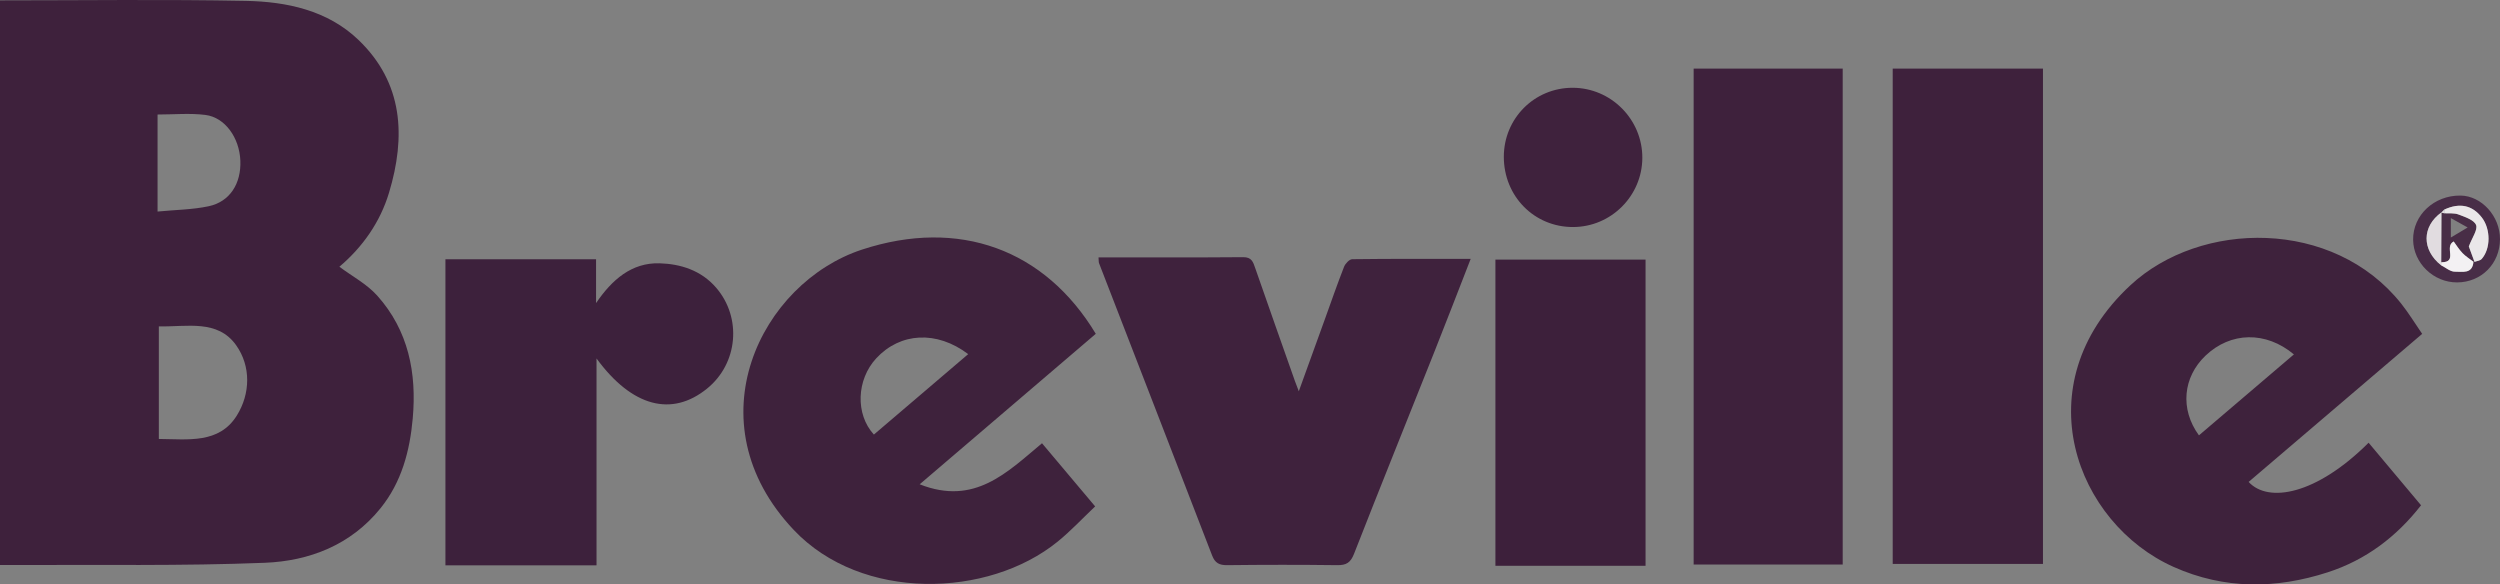
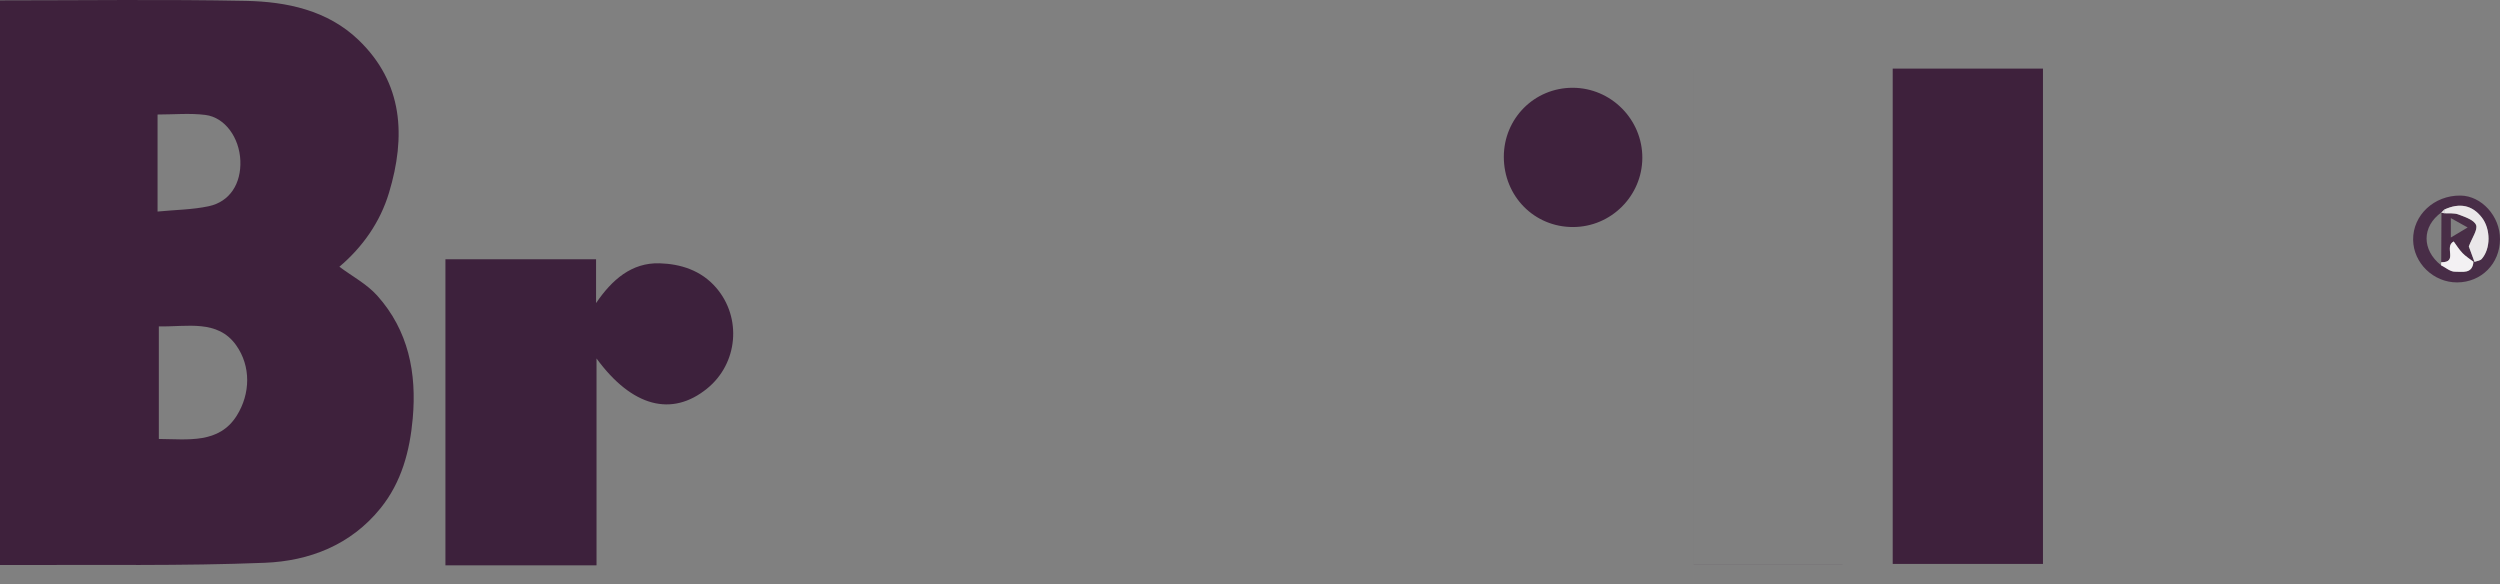
<svg xmlns="http://www.w3.org/2000/svg" version="1.1" viewBox="0 0 861.87 201.48">
  <rect x="0" y="0" width="861.87" height="201.48" fill="#808080" stroke="none" />
  <defs>
    <style>.cls-1{fill:#3d203b}.cls-2{fill:#f3f1f3}.cls-3{fill:#eae7e9}.cls-4{fill:#482d46}.cls-5{fill:#482d47}.cls-6{fill:#e1dce0}.cls-7{fill:#3e213c}.cls-8{fill:#3d213c}.cls-9{fill:#3e223c}.cls-10{fill:#3f223d}</style>
  </defs>
  <g>
    <g id="Laag_1">
      <g id="PcdbHX">
        <g>
          <path d="M0 .13c28.5 0 56.65-.39 84.79.17 14.11.28 28.14 3.26 38.76 13.43 15.51 14.85 16.39 33.37 10.57 52.69-3.07 10.2-9.11 18.75-17.12 25.54 4.37 3.27 9.46 5.95 13.06 9.97 10.75 12.01 13.64 26.66 12.23 42.32-1.01 11.26-3.84 21.97-11.12 30.98-10.24 12.68-24.54 18.18-39.89 18.79-28.6 1.14-57.27.61-85.92.77-1.79.01-3.59 0-5.37 0V.13Zm54.76 112.4v38.8c10.03.07 20.74 1.75 26.87-8.05 4.71-7.53 4.93-17.01-.22-24.26-6.37-8.98-16.92-6.31-26.65-6.49Zm-.43-39.6c6.16-.6 12.01-.64 17.61-1.83 7.3-1.55 11.25-7.81 10.92-15.74-.33-7.88-5.27-14.88-12.06-15.74-5.34-.67-10.83-.14-16.48-.14v33.44Z" class="cls-7" />
-           <path d="M317.06 166.96c18.9 7.47 30.1-4.07 42.17-14.15 5.88 6.99 11.74 13.95 18.32 21.77-4.33 4.1-8.36 8.43-12.91 12.13-23.96 19.48-67.58 20.73-90.98-4-35.33-37.32-11.36-85.26 23.57-96.68 33.37-10.91 62.96-.13 80.54 29.05-19.84 16.96-39.76 33.98-60.71 51.88Zm16.72-44.88c-10.88-8.22-23.43-7.46-31.68 1.43-6.84 7.38-7.27 19.28-.83 26.31 10.72-9.15 21.44-18.29 32.52-27.74ZM835.04 115.1c-20.38 17.38-40.1 34.21-59.83 51.04 6.77 7.36 23.34 4.46 41.36-13.51 5.95 7.09 11.87 14.15 18.08 21.56-8.48 10.89-19.07 18.87-32.17 23.11-17.83 5.77-35.64 5.94-53.07-1.83-33.66-15-52.02-62.67-14.98-97.11 24.16-22.47 69.97-23.15 93.4 6.34 2.55 3.21 4.7 6.75 7.2 10.39Zm-76.97 35c11.03-9.4 21.86-18.63 32.75-27.92-9.68-8.1-21.82-7.8-30.46.42-7.79 7.41-8.88 18.45-2.28 27.49Z" class="cls-9" />
-           <path d="M652.51 194.41V23.65h51.8v170.76h-51.8ZM635.27 194.61h-51.39V23.65h51.39V194.6Z" class="cls-7" />
-           <path d="M378.71 88.73c16.9 0 33.38.07 49.85-.07 2.98-.03 3.45 1.67 4.19 3.81 4.52 13.02 9.13 26 13.71 39 .25.72.54 1.43 1.3 3.42 3.26-9.01 6.09-16.84 8.93-24.68 2.2-6.09 4.31-12.2 6.67-18.23.43-1.11 1.84-2.6 2.81-2.62 13.43-.17 26.86-.12 40.85-.12-4.32 11.08-8.41 21.73-12.63 32.33-9.19 23.12-18.53 46.19-27.59 69.37-1.19 3.05-2.67 3.94-5.78 3.9-12.65-.16-25.31-.15-37.96 0-2.73.03-4.19-.75-5.19-3.35-12.95-33.6-25.98-67.16-38.97-100.74-.16-.42-.1-.93-.19-2.05Z" class="cls-10" />
+           <path d="M652.51 194.41V23.65h51.8v170.76h-51.8ZM635.27 194.61h-51.39V23.65V194.6Z" class="cls-7" />
          <path d="M205.65 123.6v71.3h-52.09V89.37h51.93v15.12c5.46-8.02 12.23-14 21.89-13.72 7.18.21 14.33 2.38 19.55 8.46 8.85 10.32 7.53 26.06-3.18 34.74-12.11 9.82-25.83 6.36-38.1-10.39Z" class="cls-8" />
-           <path d="M567.3 195.05h-51.76V89.5h51.76v105.55Z" class="cls-1" />
          <path d="M518.44 54.08c-.01-13.24 10.52-23.82 23.71-23.82 13.25 0 24.1 10.91 24.04 24.19-.06 13.09-10.76 23.78-23.85 23.82-13.39.04-23.89-10.59-23.9-24.19Z" class="cls-10" />
          <path d="M861.87 82.47c-.04 8.42-6.41 14.85-14.76 14.89-8.16.05-15.09-6.66-15.19-14.69-.1-8.51 7.25-15.37 16.35-15.25 7.26.09 13.64 7.15 13.6 15.05Zm-20.27-9.18.09-.08c-6.79 4.86-6.85 12.92-.13 18.24 1.59.79 3.19 2.24 4.76 2.2 2.45-.06 6.05.96 6.4-3.42l.36.05c.84-.32 1.94-.41 2.47-1 3.14-3.53 3.12-10.27.1-14.24-3.28-4.31-7.68-5.25-13-2.78l-1.05 1.02Z" class="cls-5" />
          <path d="m853.08 90.29-.36-.05c-1.28-.99-2.69-1.85-3.8-3.01-1.22-1.27-2.15-2.82-3.02-3.99-3.45 1.83 1.66 7.25-4.29 7.17.03-5.73.05-11.46.08-17.2l-.09.08c.34.08.68.15 1.02.23 1.66.11 3.45-.15 4.93.42 2.24.86 5.35 1.86 6.07 3.62.66 1.63-1.35 4.34-2.5 7.4.35.96 1.16 3.14 1.96 5.33Zm-8.16-8.41c2.43-1.45 4.12-2.46 5.8-3.46-1.7-.95-3.41-1.9-5.8-3.23v6.69Z" class="cls-4" />
          <path d="M853.08 90.29c-.8-2.18-1.61-4.37-1.96-5.33 1.15-3.07 3.15-5.77 2.5-7.4-.71-1.76-3.82-2.76-6.07-3.62-1.48-.57-3.28-.31-4.93-.42l.03-1.26c5.32-2.47 9.72-1.53 13 2.78 3.03 3.98 3.04 10.71-.1 14.24-.53.6-1.63.68-2.47 1Z" class="cls-3" />
-           <path d="M841.69 73.21c-.03 5.73-.05 11.46-.08 17.2-.02.35-.04.7-.05 1.04-6.72-5.32-6.66-13.38.13-18.24Z" class="cls-6" />
          <path d="M841.56 91.45c.02-.35.04-.7.05-1.04 5.95.08.84-5.34 4.29-7.17.86 1.17 1.8 2.71 3.02 3.99 1.11 1.16 2.52 2.02 3.8 3.01-.35 4.38-3.95 3.36-6.4 3.42-1.57.04-3.17-1.42-4.76-2.2Z" class="cls-2" />
          <path d="m842.65 72.26-.03 1.26c-.34-.08-.68-.15-1.02-.23l1.05-1.02Z" class="cls-6" />
        </g>
      </g>
    </g>
  </g>
</svg>